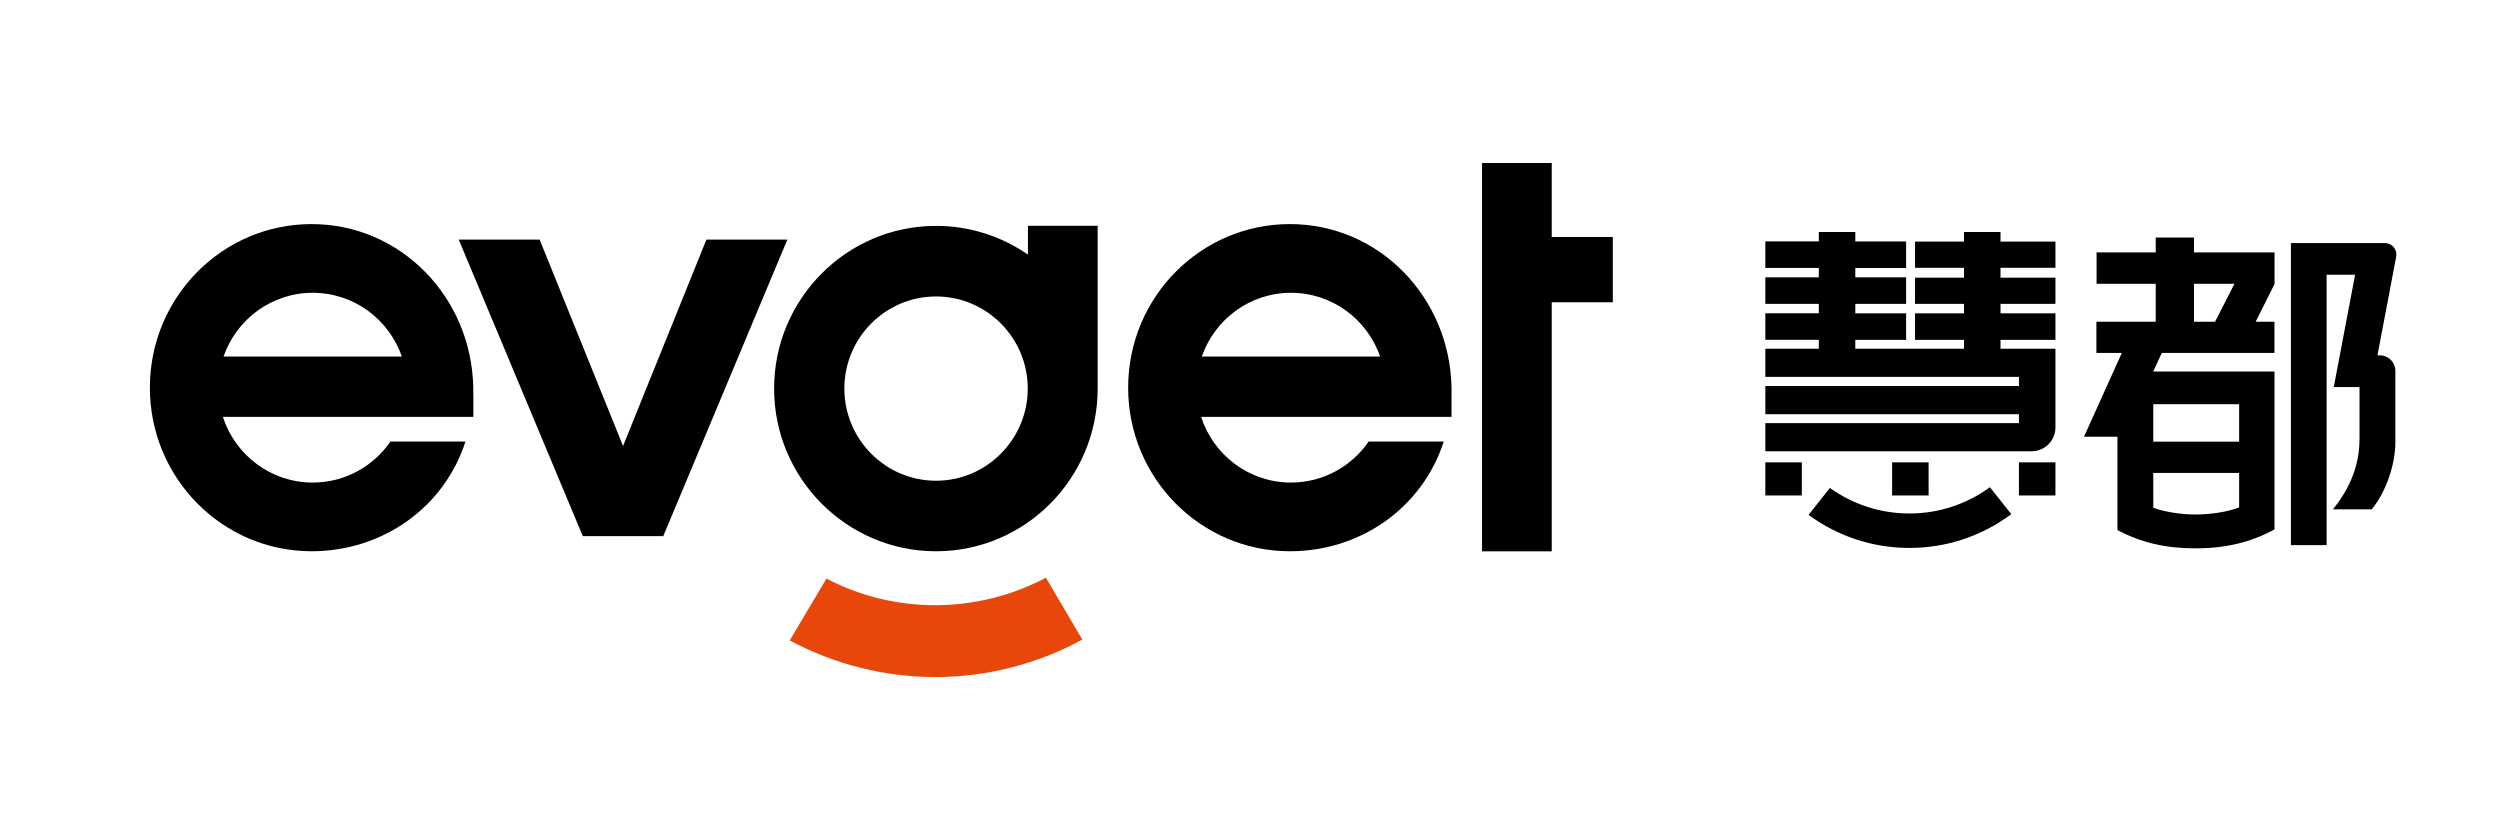
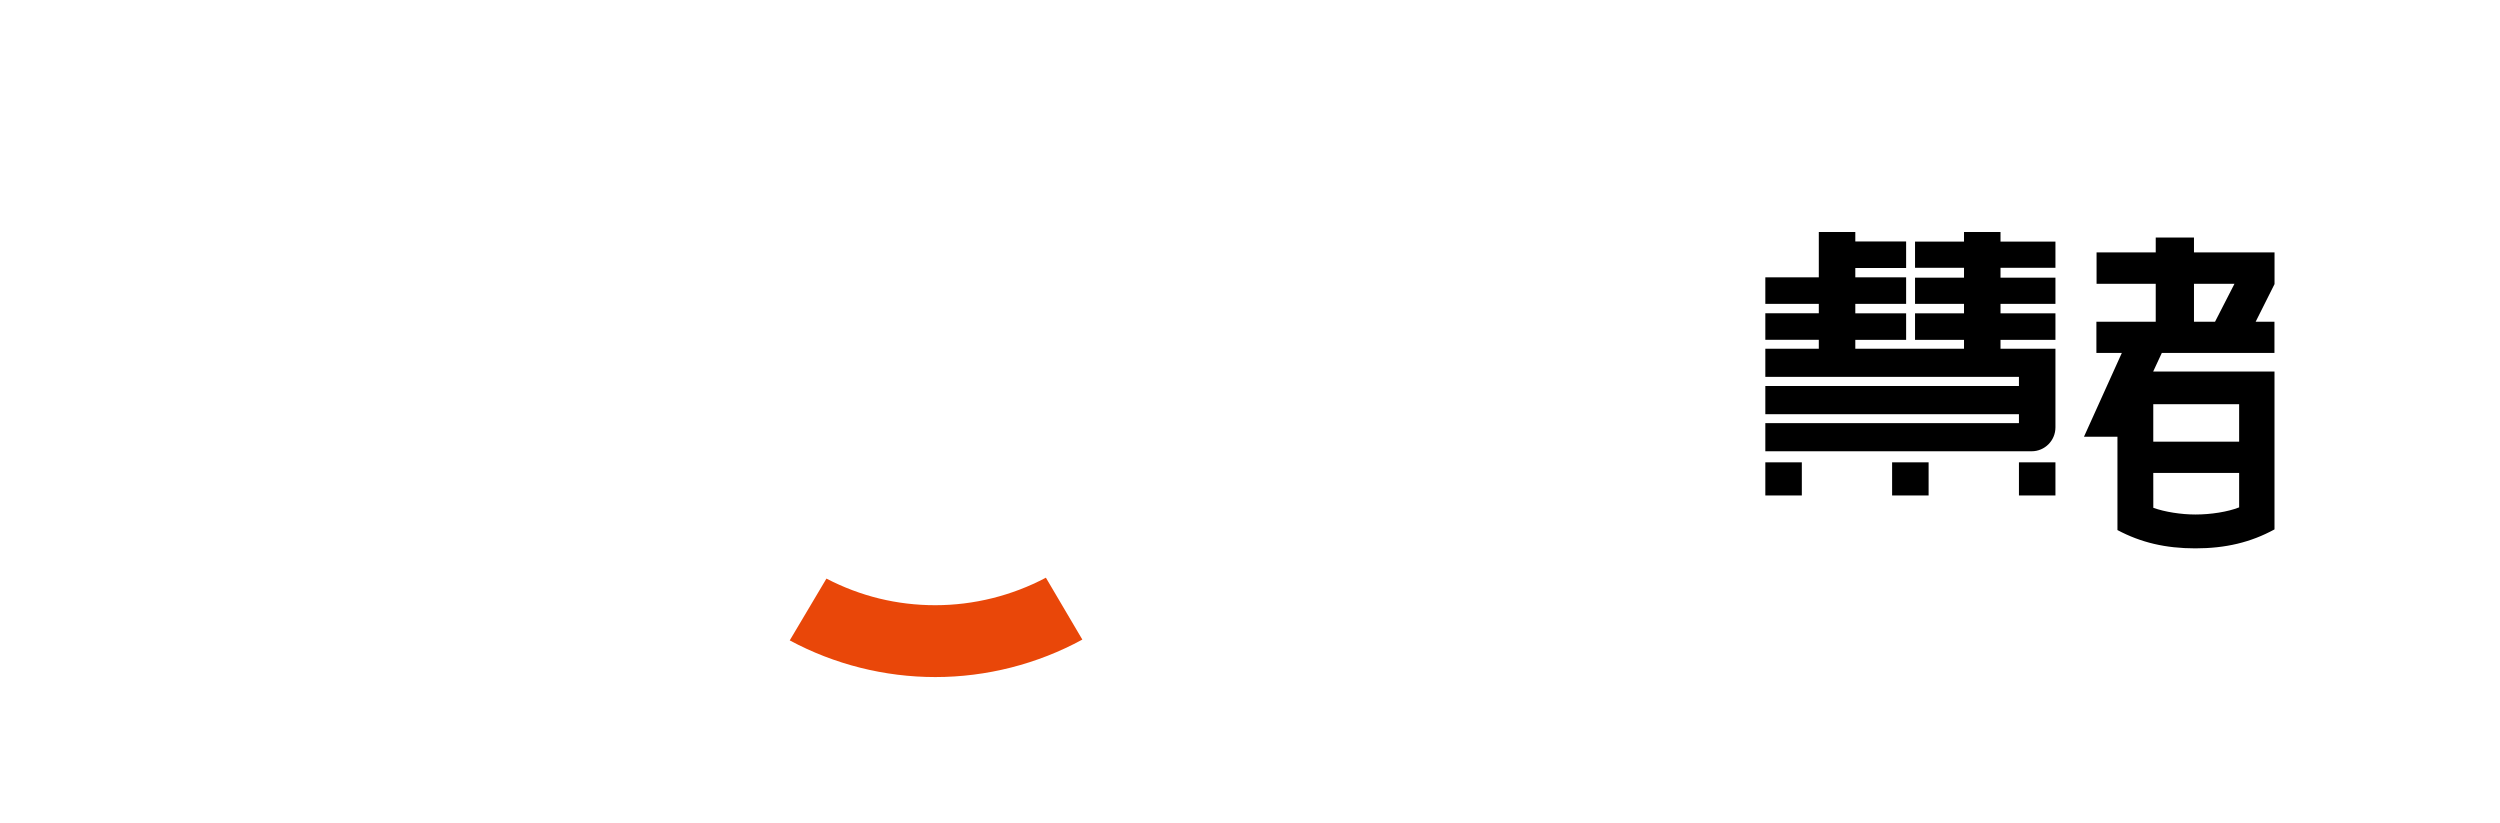
<svg xmlns="http://www.w3.org/2000/svg" width="243" height="80" viewBox="0 0 243 80" fill="none">
-   <path d="M213.387 53.301C216.328 53.301 218.775 52.717 221.081 51.457V36.111H209.29L210.127 34.308H221.077V31.274H219.249L221.085 27.614V24.53H213.255V23.088H209.537V24.53H203.786V27.585H209.537V31.274H203.77V34.308H206.241L206.216 34.362L202.561 42.453H205.816V51.523C208.098 52.737 210.503 53.301 213.387 53.301ZM209.298 39.287H217.644V42.93H209.298V39.287ZM209.298 45.968H217.644V49.318L217.62 49.326C216.535 49.749 214.913 50.01 213.391 50.01C212.005 50.01 210.408 49.757 209.327 49.367L209.302 49.359L209.298 45.968ZM213.255 27.585H217.191L215.301 31.274H213.255V27.585ZM194.45 22.549H190.902V23.482H186.141V26.031H190.902V26.992H186.141V29.537H190.902V30.453H186.141V33.032H190.902V33.898H180.336V33.032H185.275V30.453H180.336V29.537H185.275V26.959H180.336V26.047H185.275V23.469H180.336V22.549H176.788V23.465H171.59V26.043H176.788V26.955H171.59V29.533H176.788V30.449H171.59V33.028H176.788V33.894H171.59V36.634H196.241V37.521H171.59V40.257H196.241V41.127H171.59V43.863H197.478C198.753 43.863 199.789 42.822 199.789 41.542V33.898H194.45V33.032H199.789V30.453H194.45V29.537H199.789V26.992H194.45V26.031H199.789V23.482H194.45V22.549ZM196.241 44.936H199.789V48.161H196.241V44.936ZM183.913 44.936H187.461V48.161H183.913V44.936ZM171.59 44.936H175.138V48.161H171.59V44.936Z" fill="black" />
-   <path d="M185.596 49.91C182.811 49.91 180.138 49.052 177.864 47.427L175.793 50.047C178.661 52.148 182.048 53.259 185.596 53.259C189.189 53.259 192.609 52.123 195.497 49.976L193.418 47.357C191.147 49.021 188.407 49.916 185.596 49.91ZM232.83 36.049C232.83 35.649 232.672 35.265 232.39 34.982C232.109 34.699 231.727 34.54 231.329 34.54H231.089L231.098 34.494L232.909 24.952C232.939 24.791 232.934 24.625 232.893 24.465C232.852 24.306 232.777 24.158 232.672 24.031C232.568 23.904 232.437 23.802 232.289 23.732C232.141 23.662 231.979 23.626 231.815 23.626H222.677V52.986H226.147V26.706H228.915L228.907 26.751L226.844 37.62H229.344V42.644C229.344 44.289 229.002 46.755 226.757 49.508H230.528C231.952 47.796 232.83 45.102 232.83 42.963V36.049ZM99.915 21.956V24.749L99.725 24.621C97.139 22.88 94.095 21.952 90.983 21.956C82.302 21.956 75.243 29.052 75.243 37.769C75.243 46.49 82.306 53.583 90.983 53.583C99.663 53.583 106.693 46.49 106.693 37.769V21.951H99.915V21.956ZM90.983 46.727C86.069 46.727 82.071 42.71 82.071 37.769C82.071 32.832 86.069 28.816 90.983 28.816C95.896 28.816 99.898 32.832 99.898 37.769C99.894 42.706 95.896 46.727 90.983 46.727ZM68.663 23.29L60.56 43.352L52.453 23.29H44.59L56.649 52.115H64.467L76.531 23.29H68.663ZM156.766 23.037H150.829V15.846H144.055V53.587H150.829V29.379H156.766V23.037Z" fill="black" />
+   <path d="M213.387 53.301C216.328 53.301 218.775 52.717 221.081 51.457V36.111H209.29L210.127 34.308H221.077V31.274H219.249L221.085 27.614V24.53H213.255V23.088H209.537V24.53H203.786V27.585H209.537V31.274H203.77V34.308H206.241L206.216 34.362L202.561 42.453H205.816V51.523C208.098 52.737 210.503 53.301 213.387 53.301ZM209.298 39.287H217.644V42.93H209.298V39.287ZM209.298 45.968H217.644V49.318L217.62 49.326C216.535 49.749 214.913 50.01 213.391 50.01C212.005 50.01 210.408 49.757 209.327 49.367L209.302 49.359L209.298 45.968ZM213.255 27.585H217.191L215.301 31.274H213.255V27.585ZM194.45 22.549H190.902V23.482H186.141V26.031H190.902V26.992H186.141V29.537H190.902V30.453H186.141V33.032H190.902V33.898H180.336V33.032H185.275V30.453H180.336V29.537H185.275V26.959H180.336V26.047H185.275V23.469H180.336V22.549H176.788V23.465H171.59H176.788V26.955H171.59V29.533H176.788V30.449H171.59V33.028H176.788V33.894H171.59V36.634H196.241V37.521H171.59V40.257H196.241V41.127H171.59V43.863H197.478C198.753 43.863 199.789 42.822 199.789 41.542V33.898H194.45V33.032H199.789V30.453H194.45V29.537H199.789V26.992H194.45V26.031H199.789V23.482H194.45V22.549ZM196.241 44.936H199.789V48.161H196.241V44.936ZM183.913 44.936H187.461V48.161H183.913V44.936ZM171.59 44.936H175.138V48.161H171.59V44.936Z" fill="black" />
  <path d="M90.909 58.826C87.187 58.826 83.631 57.955 80.33 56.239L76.762 62.246C81.094 64.579 85.983 65.81 90.909 65.81C95.892 65.81 100.835 64.55 105.204 62.167L101.66 56.152C98.359 57.902 94.646 58.826 90.909 58.826Z" fill="#E94709" />
-   <path d="M141.089 38.283V38.275C141.093 38.08 141.093 37.881 141.089 37.682C140.924 28.902 134.055 21.781 125.375 21.781C116.694 21.781 109.656 28.898 109.656 37.682C109.656 46.461 116.694 53.582 125.375 53.582C132.298 53.582 138.28 49.305 140.33 42.917H133.036C131.378 45.325 128.613 46.905 125.482 46.905C121.398 46.905 117.94 44.223 116.748 40.517H141.089V38.283ZM125.482 28.459C129.496 28.459 132.896 31.05 134.146 34.652H116.818C118.068 31.05 121.472 28.459 125.482 28.459ZM46.006 38.283L46.002 38.275C46.006 38.08 46.006 37.881 46.002 37.682C45.837 28.902 38.963 21.781 30.283 21.781C21.603 21.781 14.568 28.898 14.568 37.682C14.568 46.461 21.607 53.582 30.283 53.582C37.206 53.582 43.188 49.305 45.242 42.917H37.953C36.294 45.325 33.53 46.905 30.398 46.905C26.314 46.905 22.857 44.223 21.665 40.517H46.01V38.283H46.006ZM30.394 28.459C34.408 28.459 37.808 31.05 39.058 34.652H21.73C22.98 31.05 26.384 28.459 30.394 28.459Z" fill="black" />
</svg>